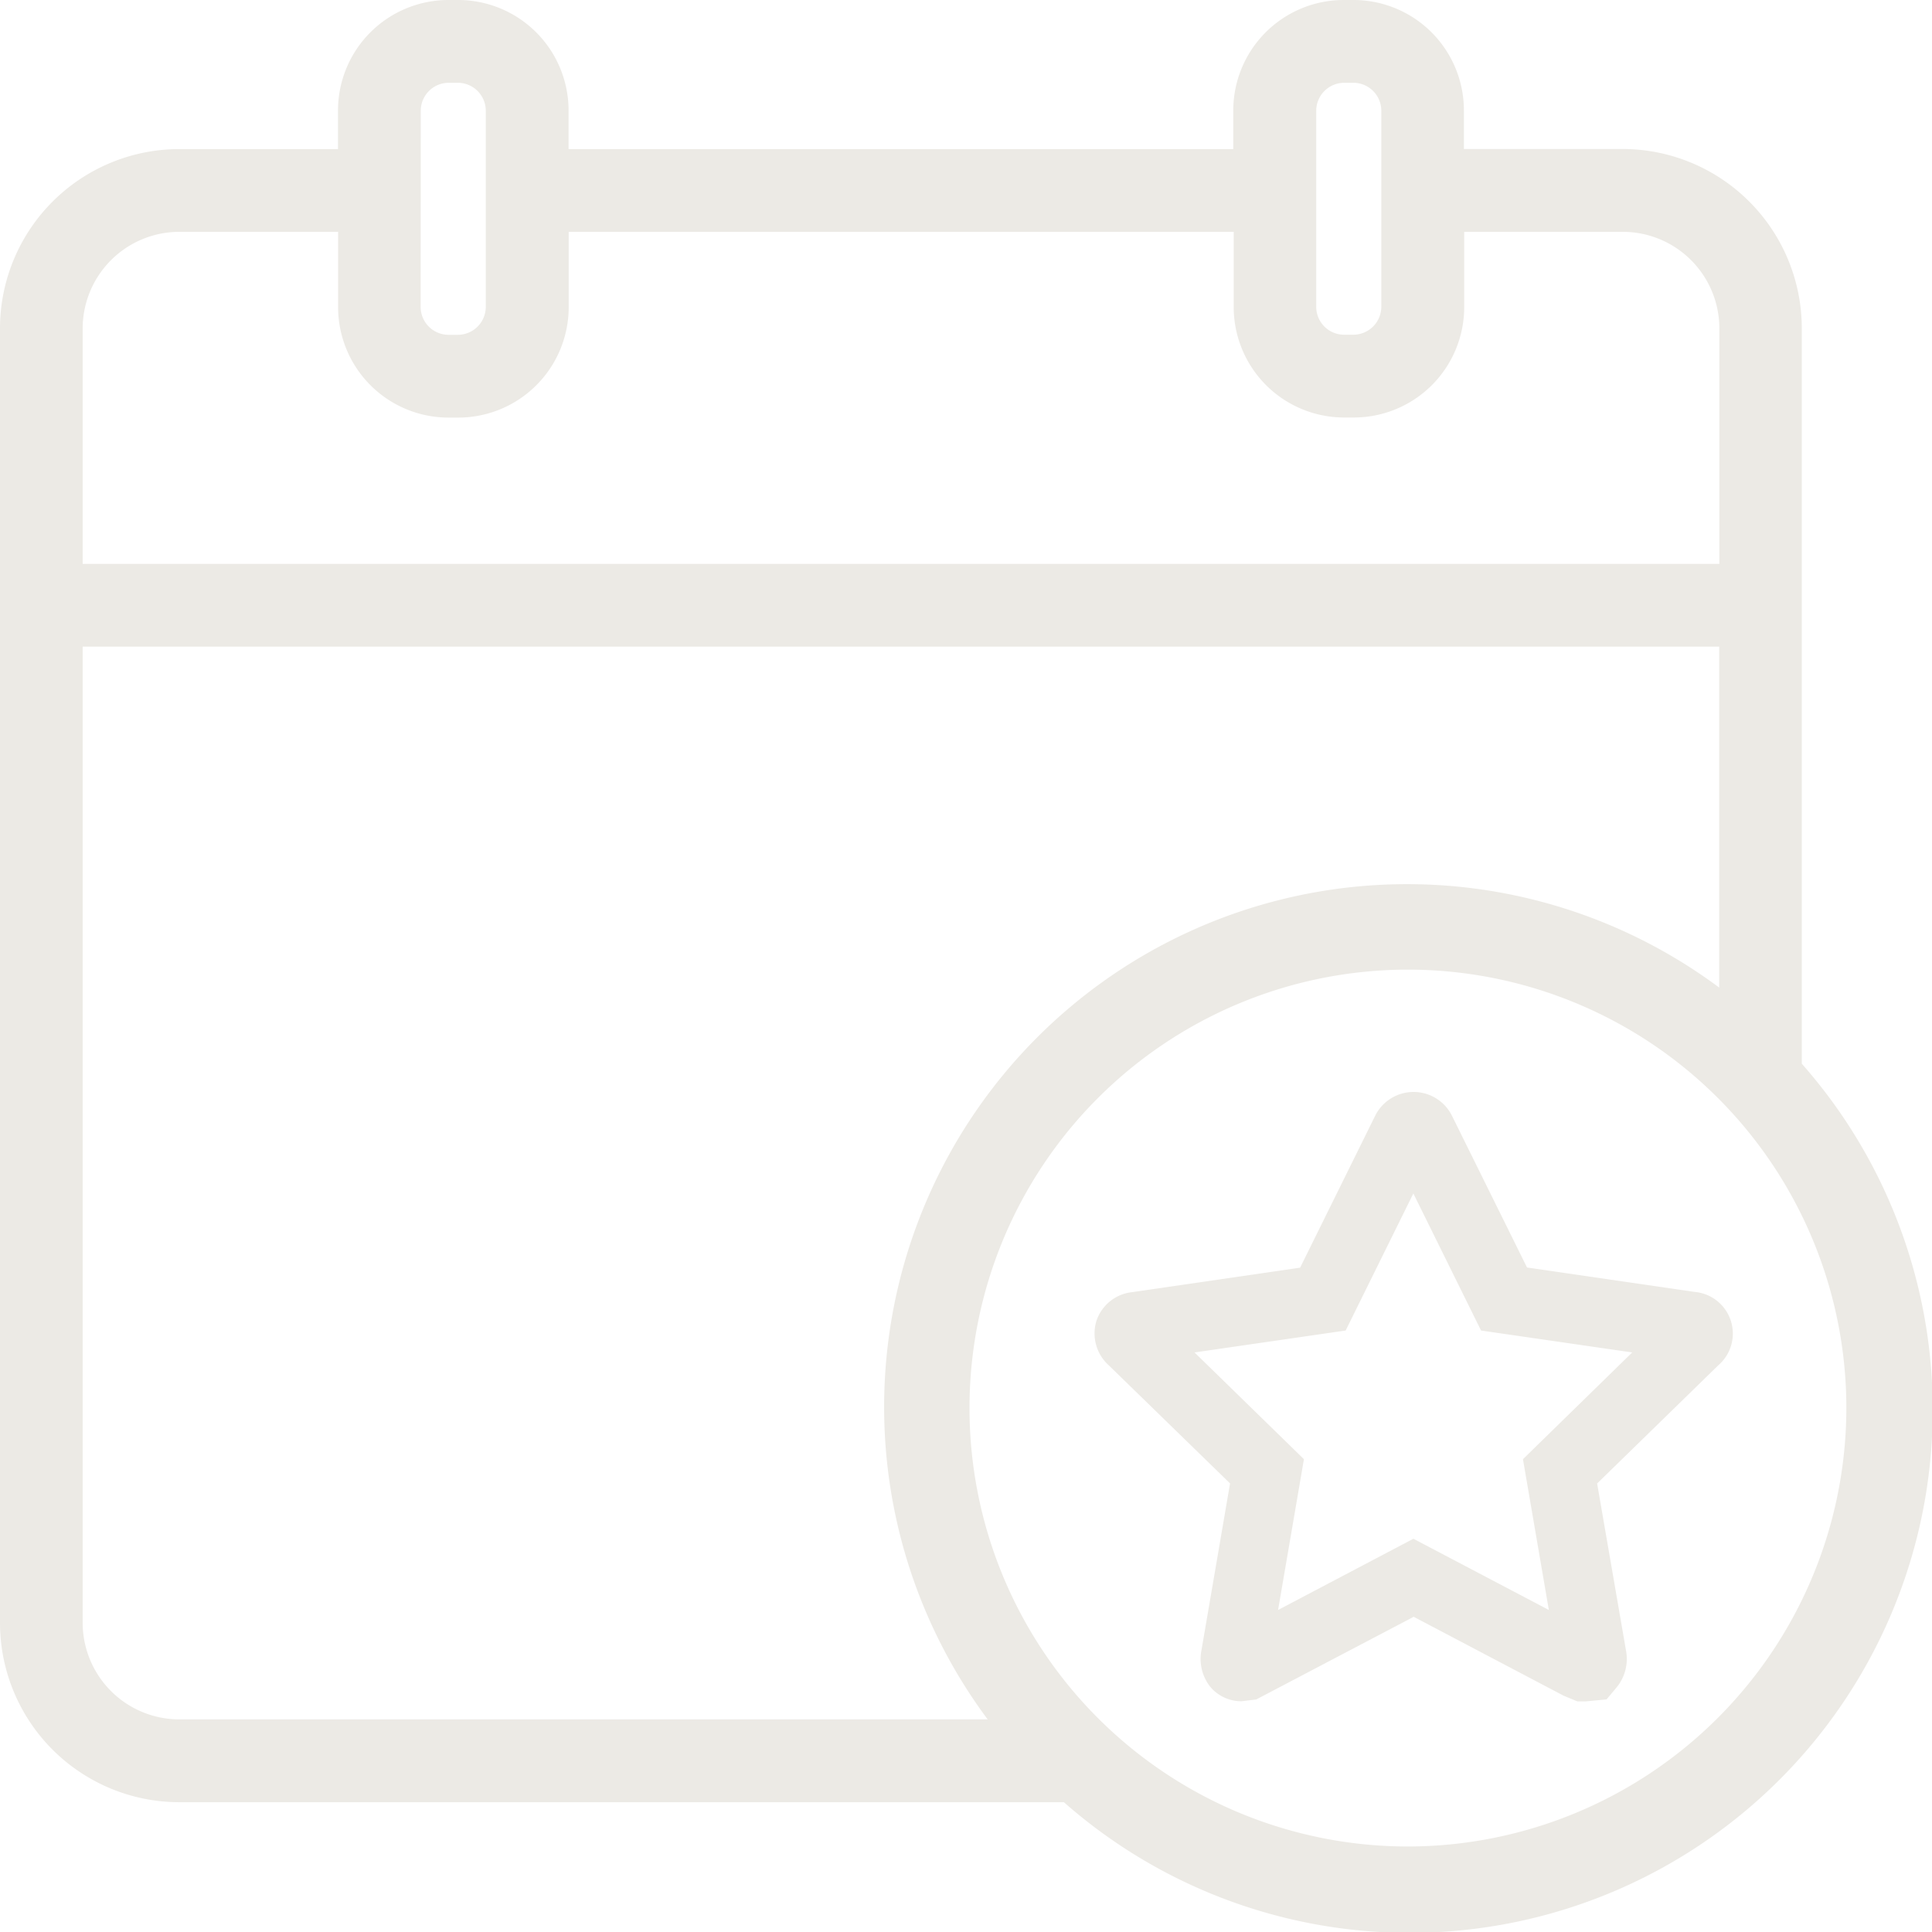
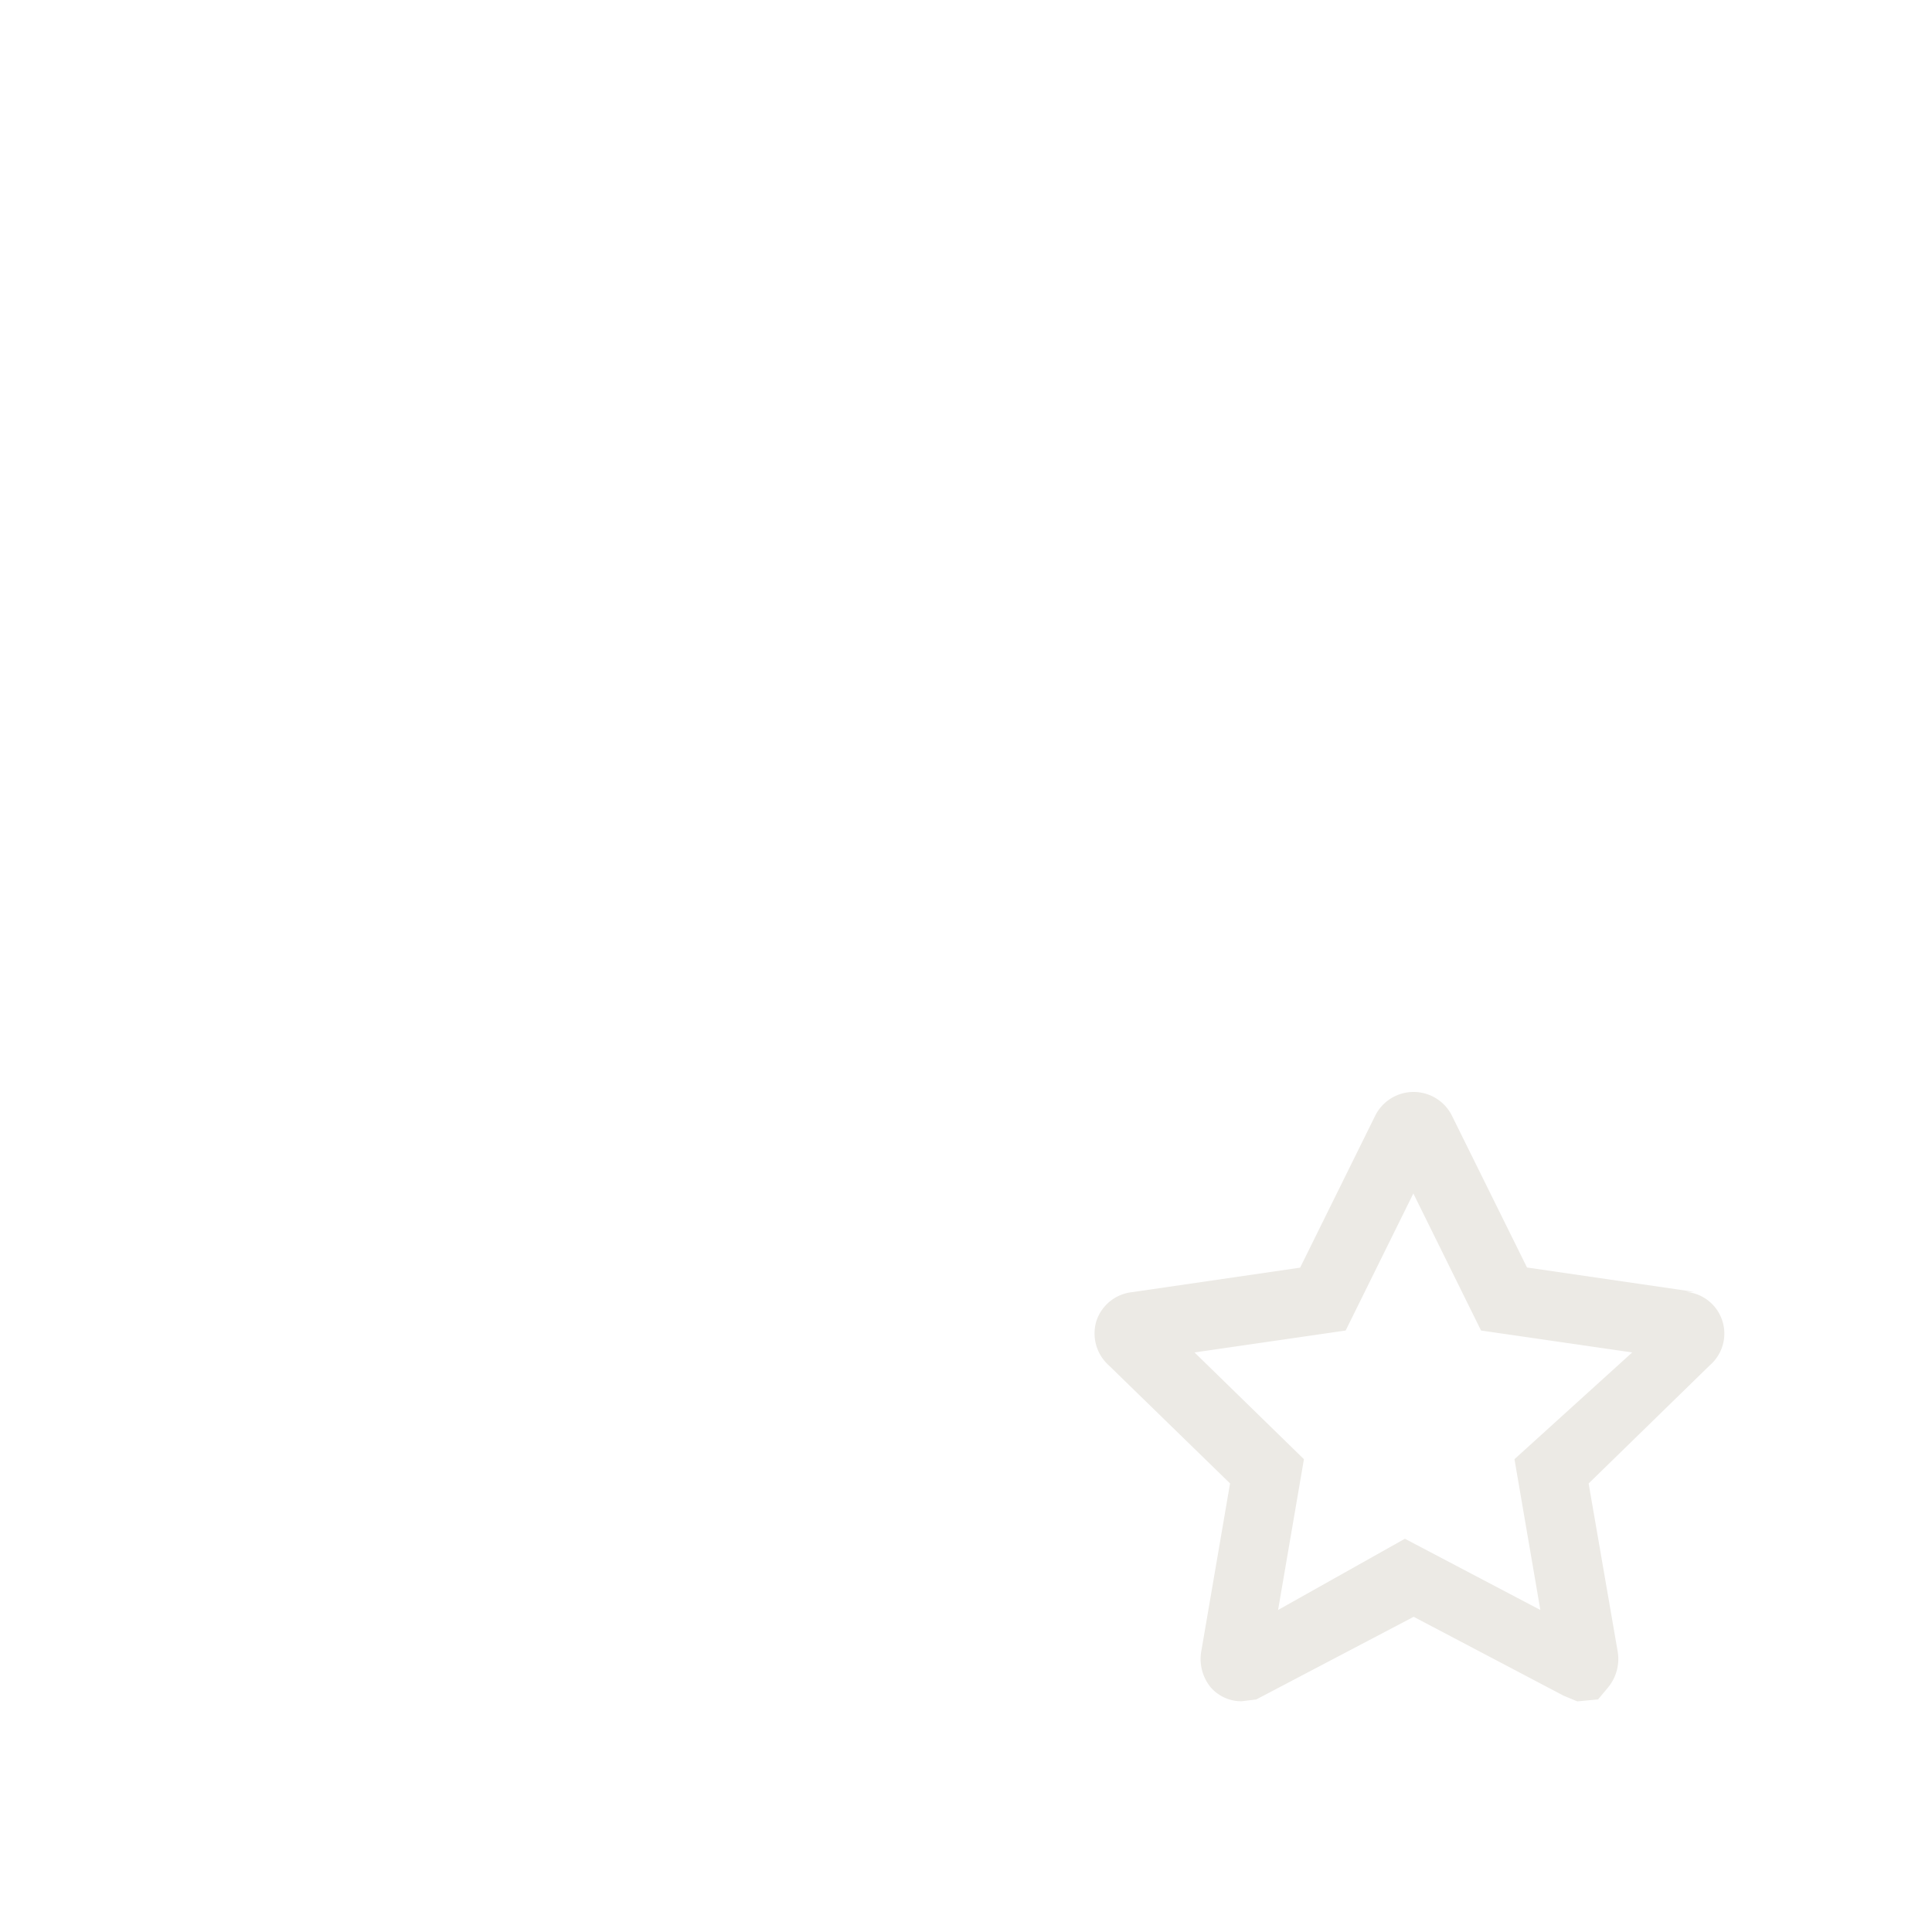
<svg xmlns="http://www.w3.org/2000/svg" width="60.301" height="60.301" viewBox="0 0 60.301 60.301">
  <defs>
    <clipPath id="clip-path">
      <rect id="Rechteck_1103" data-name="Rechteck 1103" width="60.301" height="60.301" transform="translate(0 0)" fill="#eceae5" />
    </clipPath>
  </defs>
  <g id="Gruppe_555" data-name="Gruppe 555" transform="translate(0 0)" clip-path="url(#clip-path)">
-     <path id="Pfad_442" data-name="Pfad 442" d="M56.237,10.25a5.6,5.6,0,0,0-5.6-5.6H45.691V3.445A3.447,3.447,0,0,0,42.247,0h-.31a3.448,3.448,0,0,0-3.444,3.443V4.653H17.746V3.444A3.448,3.448,0,0,0,14.3,0h-.312A3.448,3.448,0,0,0,10.55,3.444V4.653H5.595A5.6,5.6,0,0,0,0,10.25v40.4a5.6,5.6,0,0,0,5.595,5.6H33.206A16.324,16.324,0,0,0,56.237,33.2ZM41.082,3.445a.874.874,0,0,1,.861-.861h.308a.873.873,0,0,1,.862.861V9.588a.875.875,0,0,1-.862.859h-.308a.87.87,0,0,1-.861-.859Zm-27.949,0a.873.873,0,0,1,.859-.861H14.3a.873.873,0,0,1,.862.861V9.59a.874.874,0,0,1-.862.86h-.312a.872.872,0,0,1-.859-.86ZM5.595,7.236h4.958V9.59a3.449,3.449,0,0,0,3.441,3.444h.312A3.449,3.449,0,0,0,17.75,9.59V7.236H38.506V9.588a3.449,3.449,0,0,0,3.444,3.443h.31A3.446,3.446,0,0,0,45.7,9.588V7.236h4.951a3.016,3.016,0,0,1,3.013,3.014V17.6H2.58V10.25A3.02,3.02,0,0,1,5.595,7.236M2.58,50.652V20.183H53.659V30.824A16.32,16.32,0,0,0,30.827,53.665H5.595A3.019,3.019,0,0,1,2.58,50.652m41.362,6.98A13.684,13.684,0,1,1,57.628,43.948,13.7,13.7,0,0,1,43.942,57.632" fill="#eceae5" />
-     <path id="Pfad_443" data-name="Pfad 443" d="M52.886,40.322l-5.225-.761L45.32,34.828a1.338,1.338,0,0,0-2.4,0l-2.341,4.738-5.236.763a1.323,1.323,0,0,0-1.122.9,1.338,1.338,0,0,0,.392,1.391L38.392,46.3,37.5,51.505a1.4,1.4,0,0,0,.28,1.15,1.266,1.266,0,0,0,.971.444l.459-.056,4.913-2.58L48.8,52.924l.431.179h.265l.648-.062.319-.382a1.4,1.4,0,0,0,.286-1.15l-.9-5.207,3.782-3.689a1.306,1.306,0,0,0-.745-2.291m-5.352,5.222.808,4.706-4.228-2.223L39.891,50.25l.807-4.706-3.415-3.332L42,41.528l2.113-4.278,2.113,4.278,4.718.684Z" fill="#eceae5" />
+     <path id="Pfad_443" data-name="Pfad 443" d="M52.886,40.322l-5.225-.761L45.32,34.828a1.338,1.338,0,0,0-2.4,0l-2.341,4.738-5.236.763a1.323,1.323,0,0,0-1.122.9,1.338,1.338,0,0,0,.392,1.391L38.392,46.3,37.5,51.505a1.4,1.4,0,0,0,.28,1.15,1.266,1.266,0,0,0,.971.444l.459-.056,4.913-2.58L48.8,52.924l.431.179l.648-.062.319-.382a1.4,1.4,0,0,0,.286-1.15l-.9-5.207,3.782-3.689a1.306,1.306,0,0,0-.745-2.291m-5.352,5.222.808,4.706-4.228-2.223L39.891,50.25l.807-4.706-3.415-3.332L42,41.528l2.113-4.278,2.113,4.278,4.718.684Z" fill="#eceae5" />
  </g>
</svg>